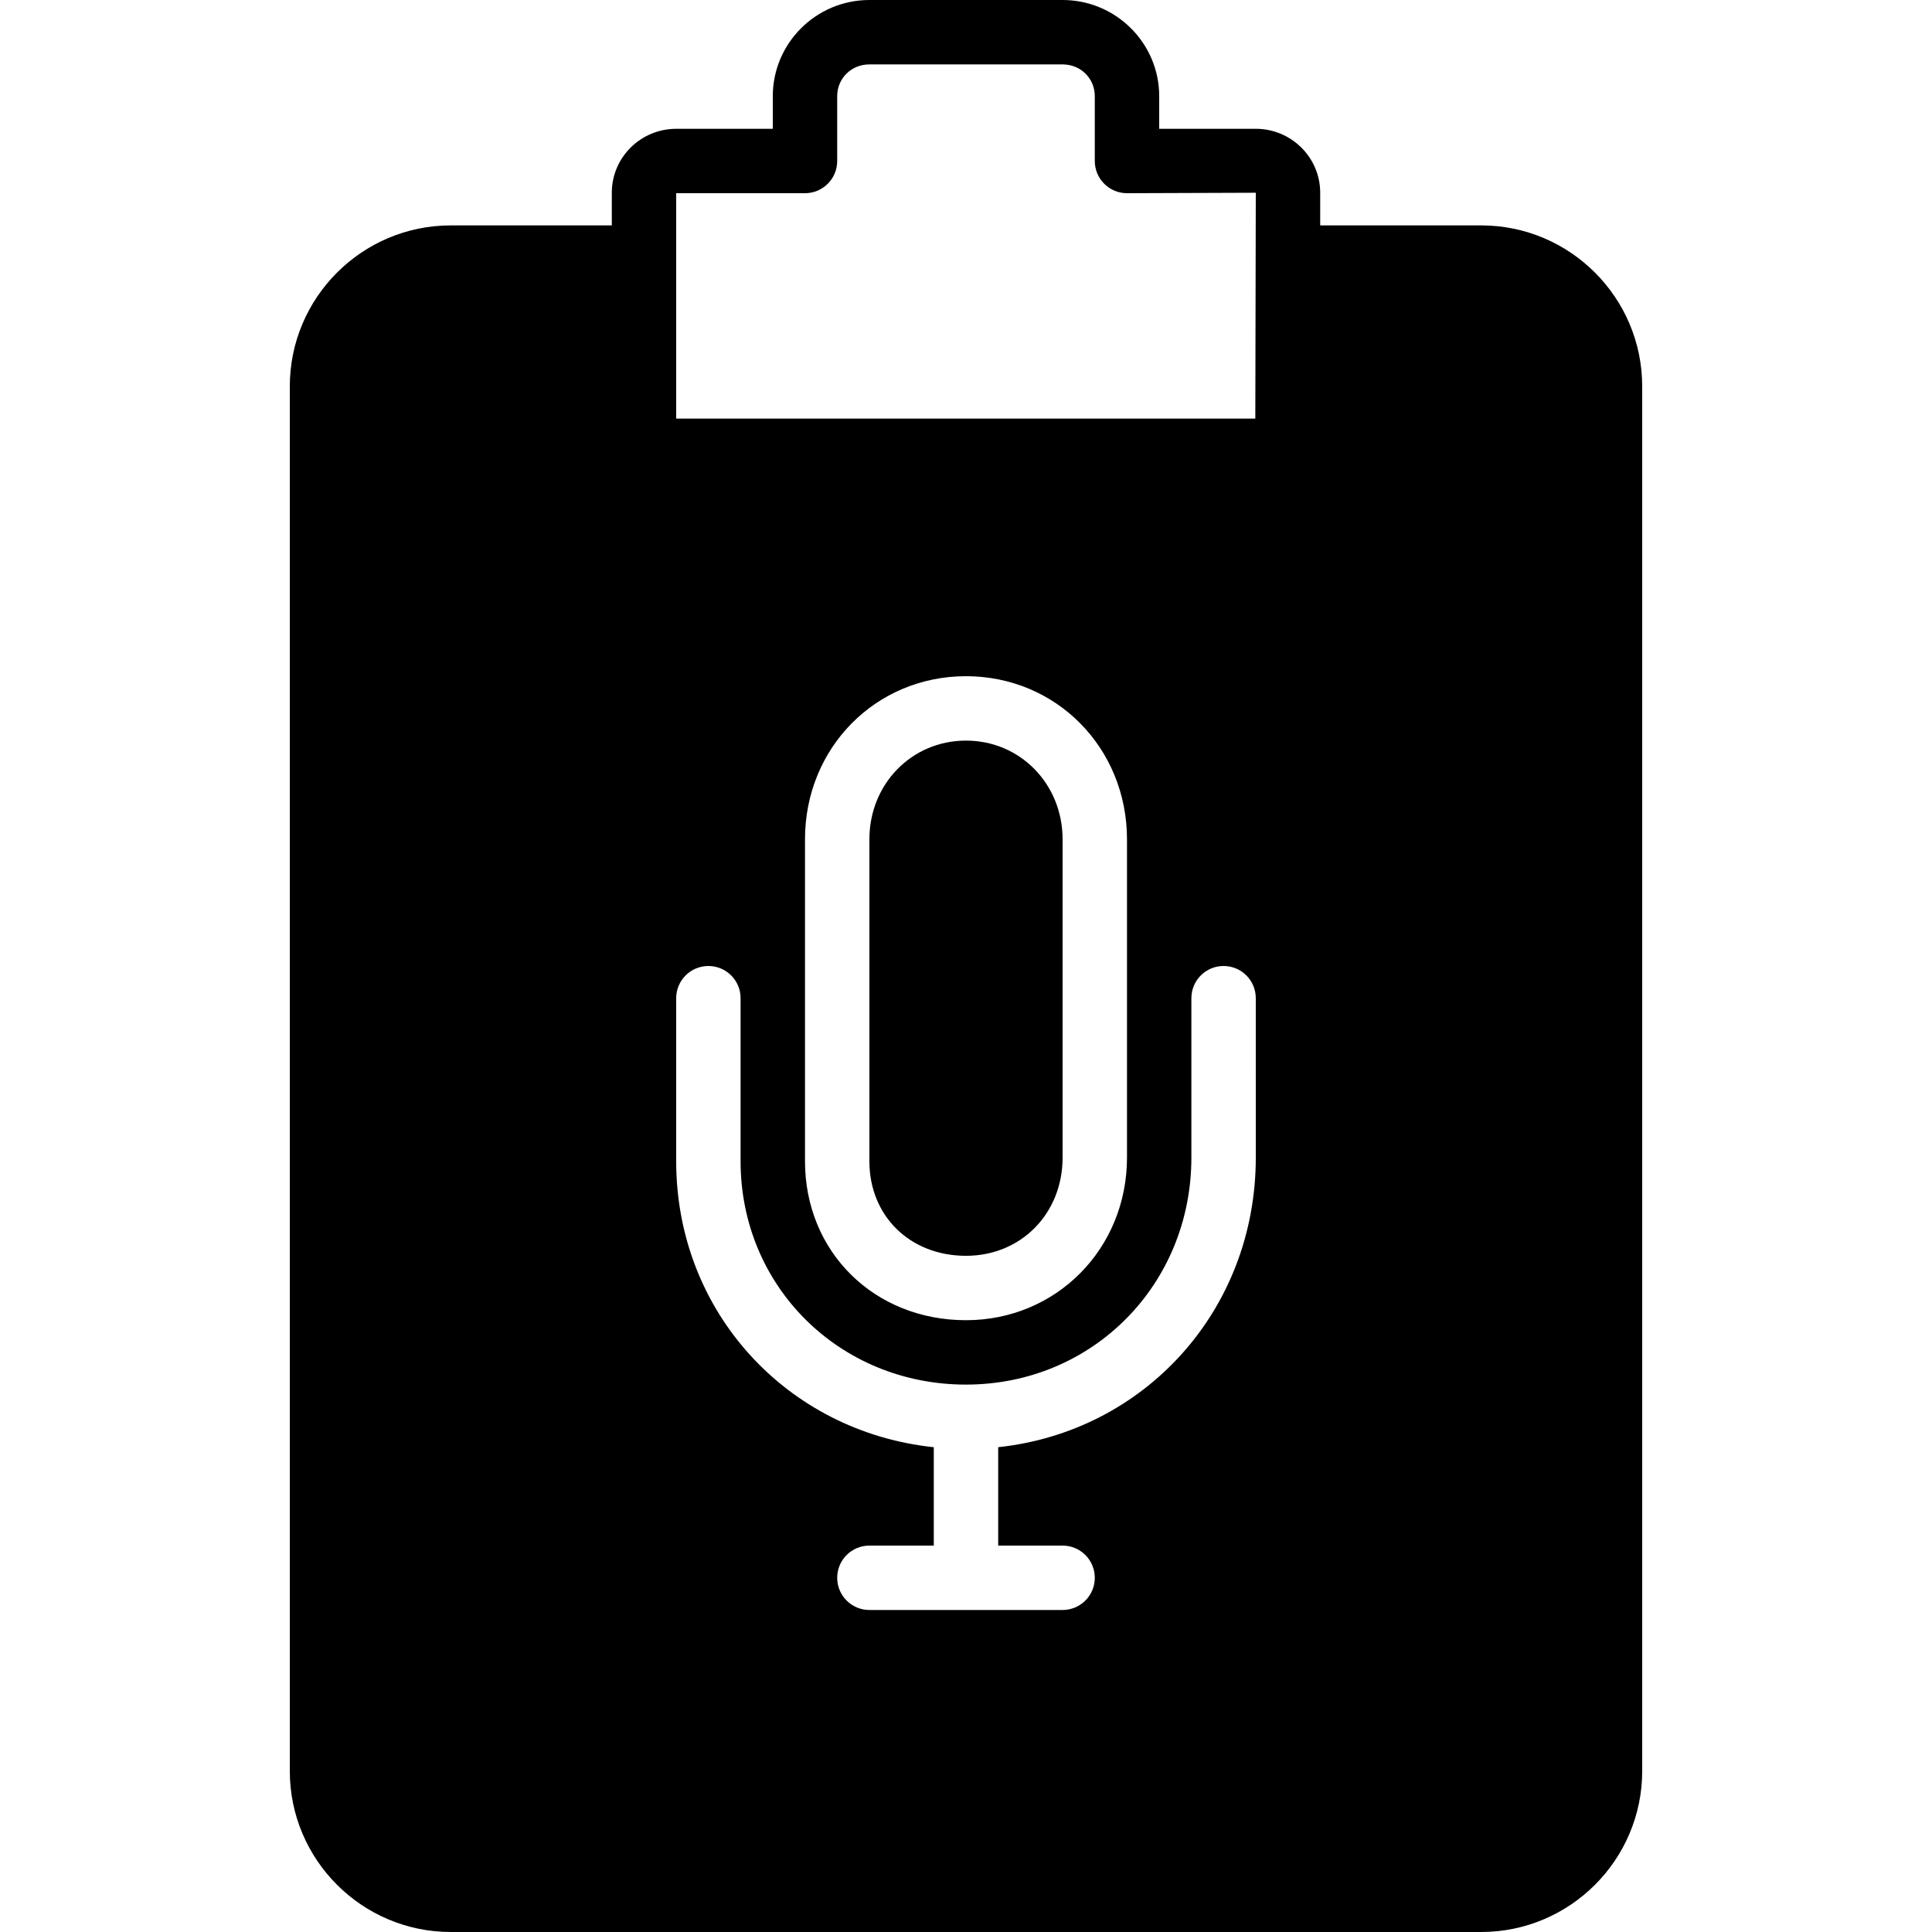
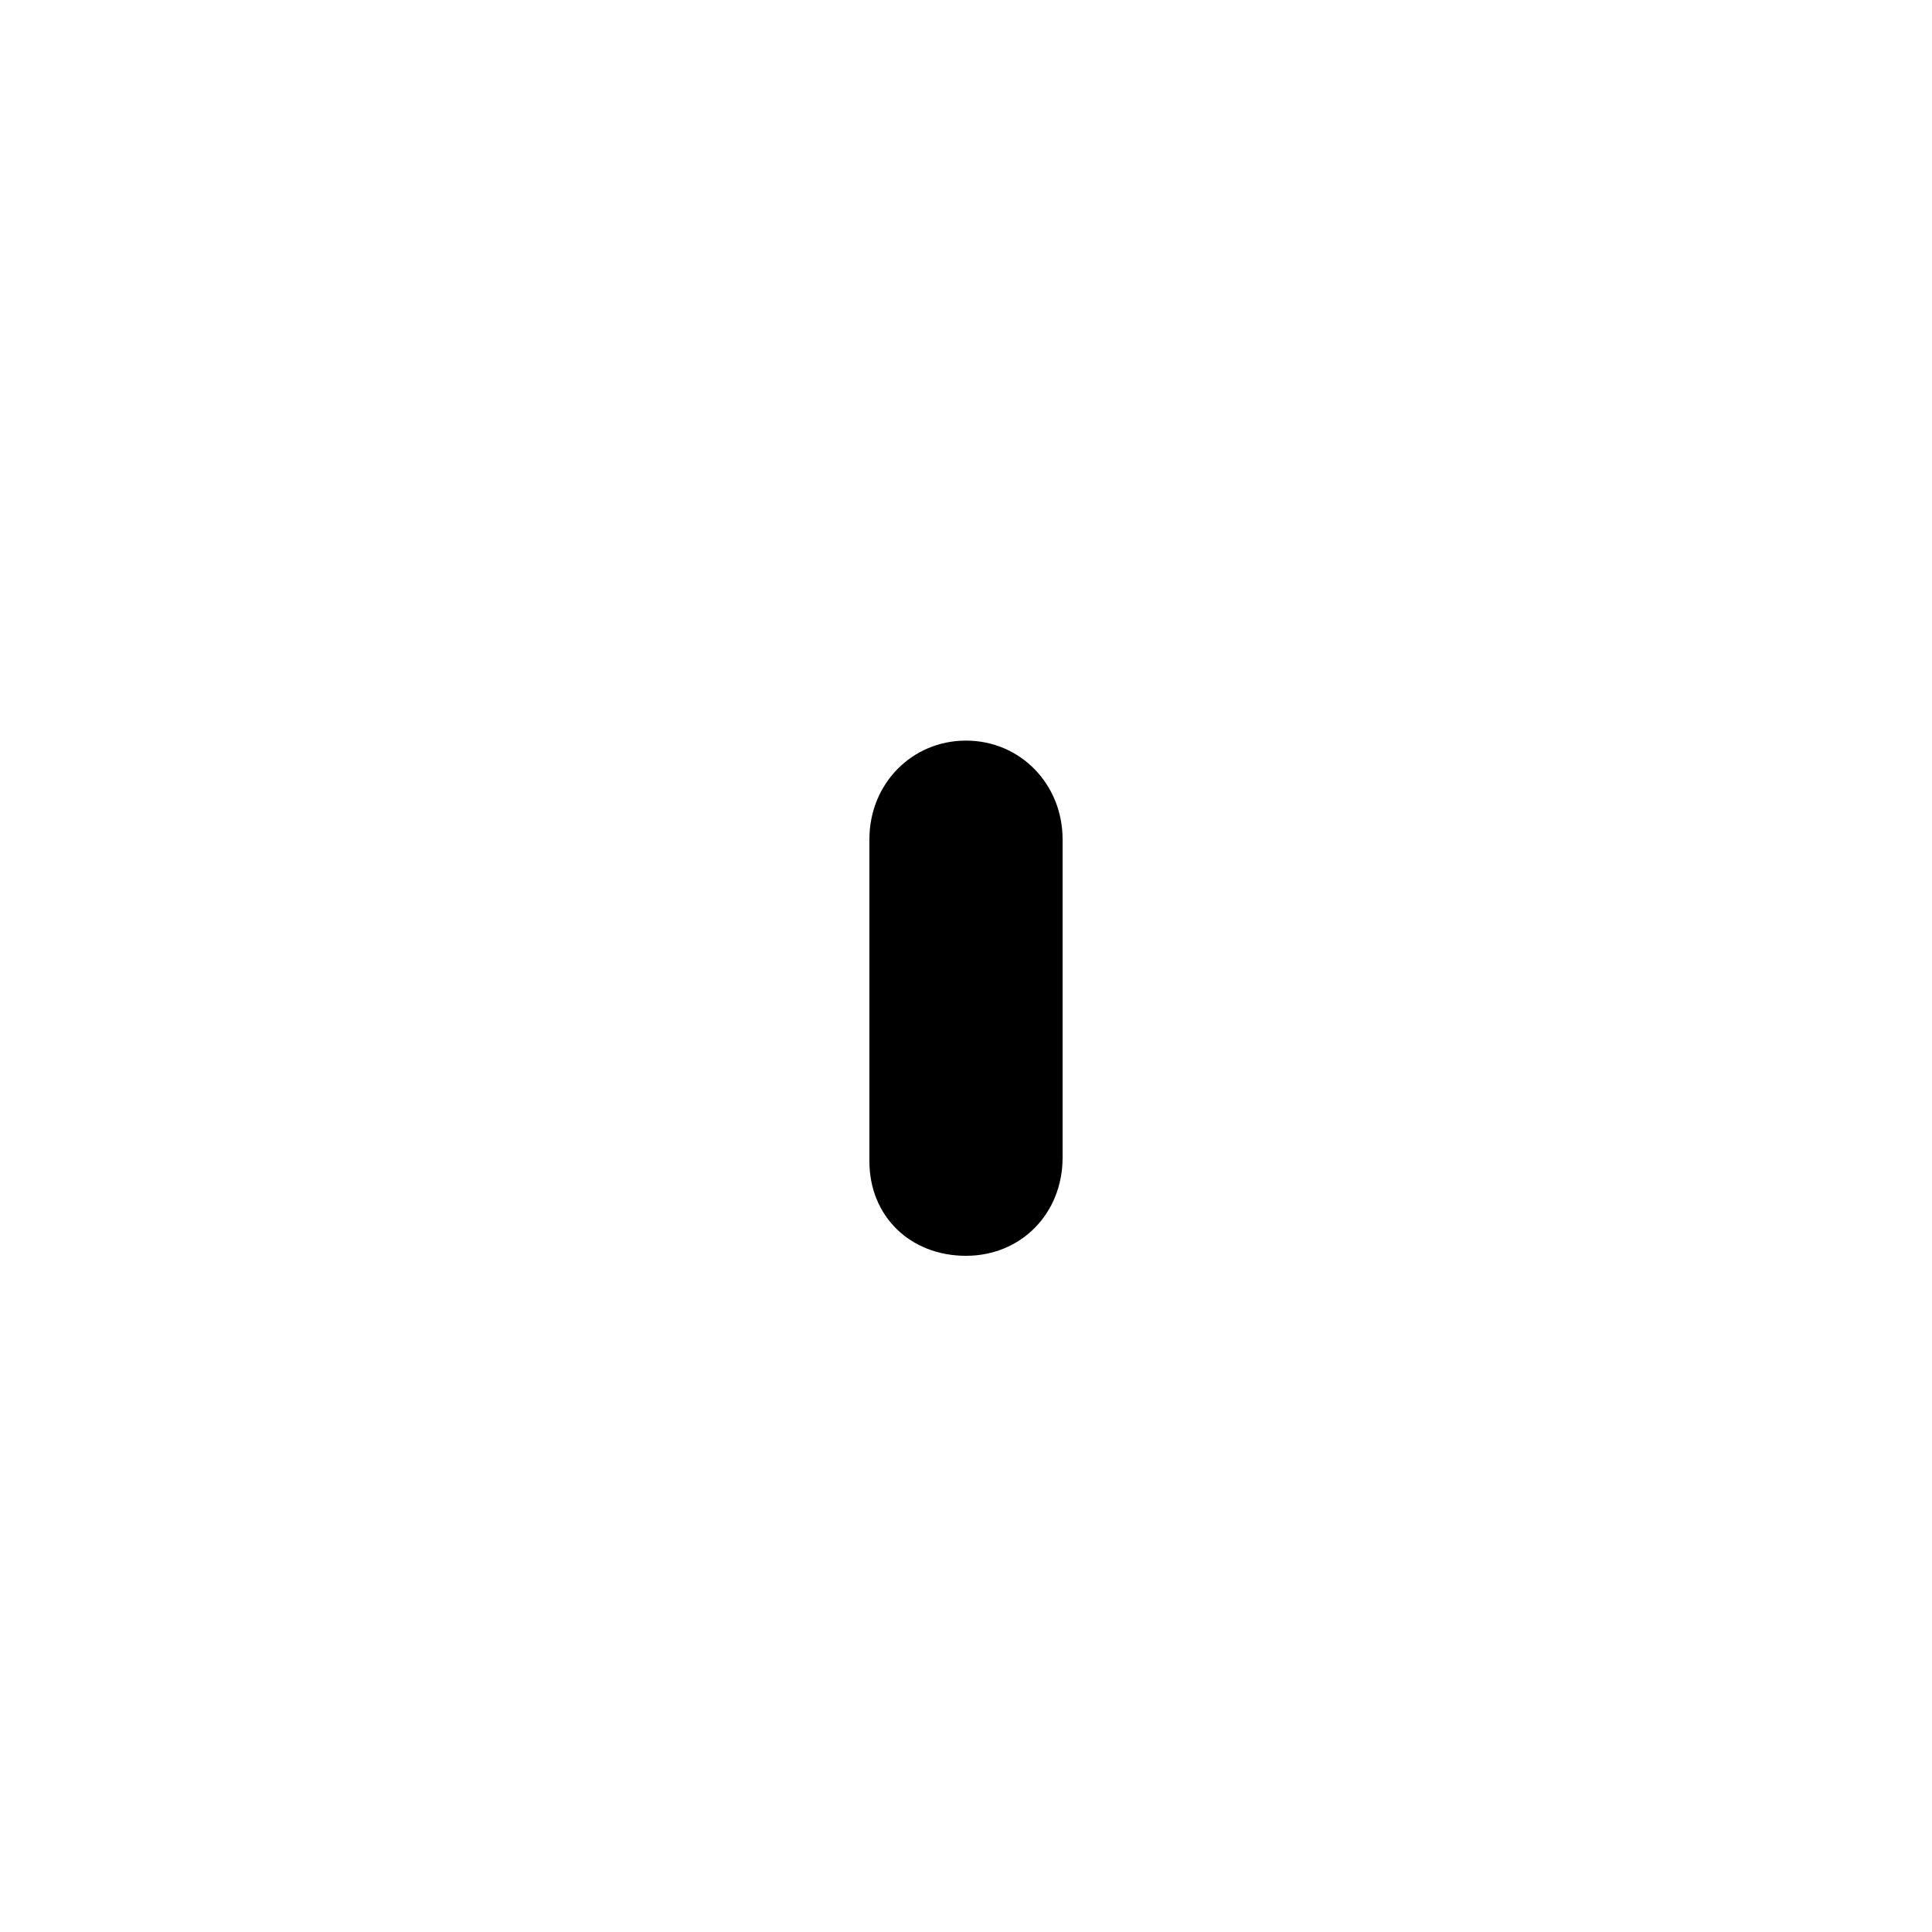
<svg xmlns="http://www.w3.org/2000/svg" fill="#000000" height="800px" width="800px" version="1.1" id="Layer_1" viewBox="0 0 503.607 503.607" xml:space="preserve">
  <g>
    <g>
      <g>
        <path d="M251.803,327.347c14.353,0,25.18-11.012,25.18-25.617v-82.919c0-14.445-11.054-25.76-25.18-25.76     c-14.126,0-25.18,11.289-25.18,25.718v83.934C226.623,316.981,237.215,327.347,251.803,327.347z" />
-         <path d="M386.098,58.754h-41.967v-8.511c0-9.199-7.529-16.669-16.787-16.669h-25.18v-8.511C302.164,11.247,290.866,0,276.984,0     h-50.361c-13.883,0-25.18,11.247-25.18,25.063v8.511h-25.18c-9.258,0-16.787,7.47-16.787,16.669v8.511h-41.967     c-23.141,0-41.967,18.826-41.967,41.967v360.918c0,23.141,18.826,41.967,41.967,41.967h268.59     c23.141,0,41.967-18.826,41.967-41.967V100.721C428.066,77.581,409.239,58.754,386.098,58.754z M327.344,301.727     c0,39.743-28.882,71.428-67.148,75.507v25.65h16.787c4.642,0,8.393,3.752,8.393,8.393c0,4.633-3.752,8.393-8.393,8.393h-50.361     c-4.642,0-8.393-3.76-8.393-8.393c0-4.642,3.752-8.393,8.393-8.393h16.787v-25.642c-38.266-4.029-67.148-35.311-67.148-74.542     v-42.504c0-4.642,3.752-8.393,8.393-8.393c4.642,0,8.393,3.752,8.393,8.393v42.504c0,32.642,25.81,58.217,58.754,58.217     s58.754-26.003,58.754-59.191v-41.531c0-4.642,3.752-8.393,8.393-8.393c4.642,0,8.393,3.752,8.393,8.393V301.727z      M209.836,302.701v-83.934c0-23.837,18.432-42.504,41.967-42.504s41.967,18.684,41.967,42.546v82.919     c0,23.779-18.432,42.404-41.967,42.404C227.874,344.131,209.836,326.32,209.836,302.701z M327.218,109.115H176.262V67.148V50.361     h33.574c4.642,0,8.393-3.76,8.393-8.393V25.063c0-4.642,3.685-8.276,8.393-8.276h50.361c4.709,0,8.393,3.634,8.393,8.276v16.904     c0,4.633,3.752,8.393,8.393,8.393l33.574-0.117L327.218,109.115z" />
      </g>
    </g>
  </g>
</svg>